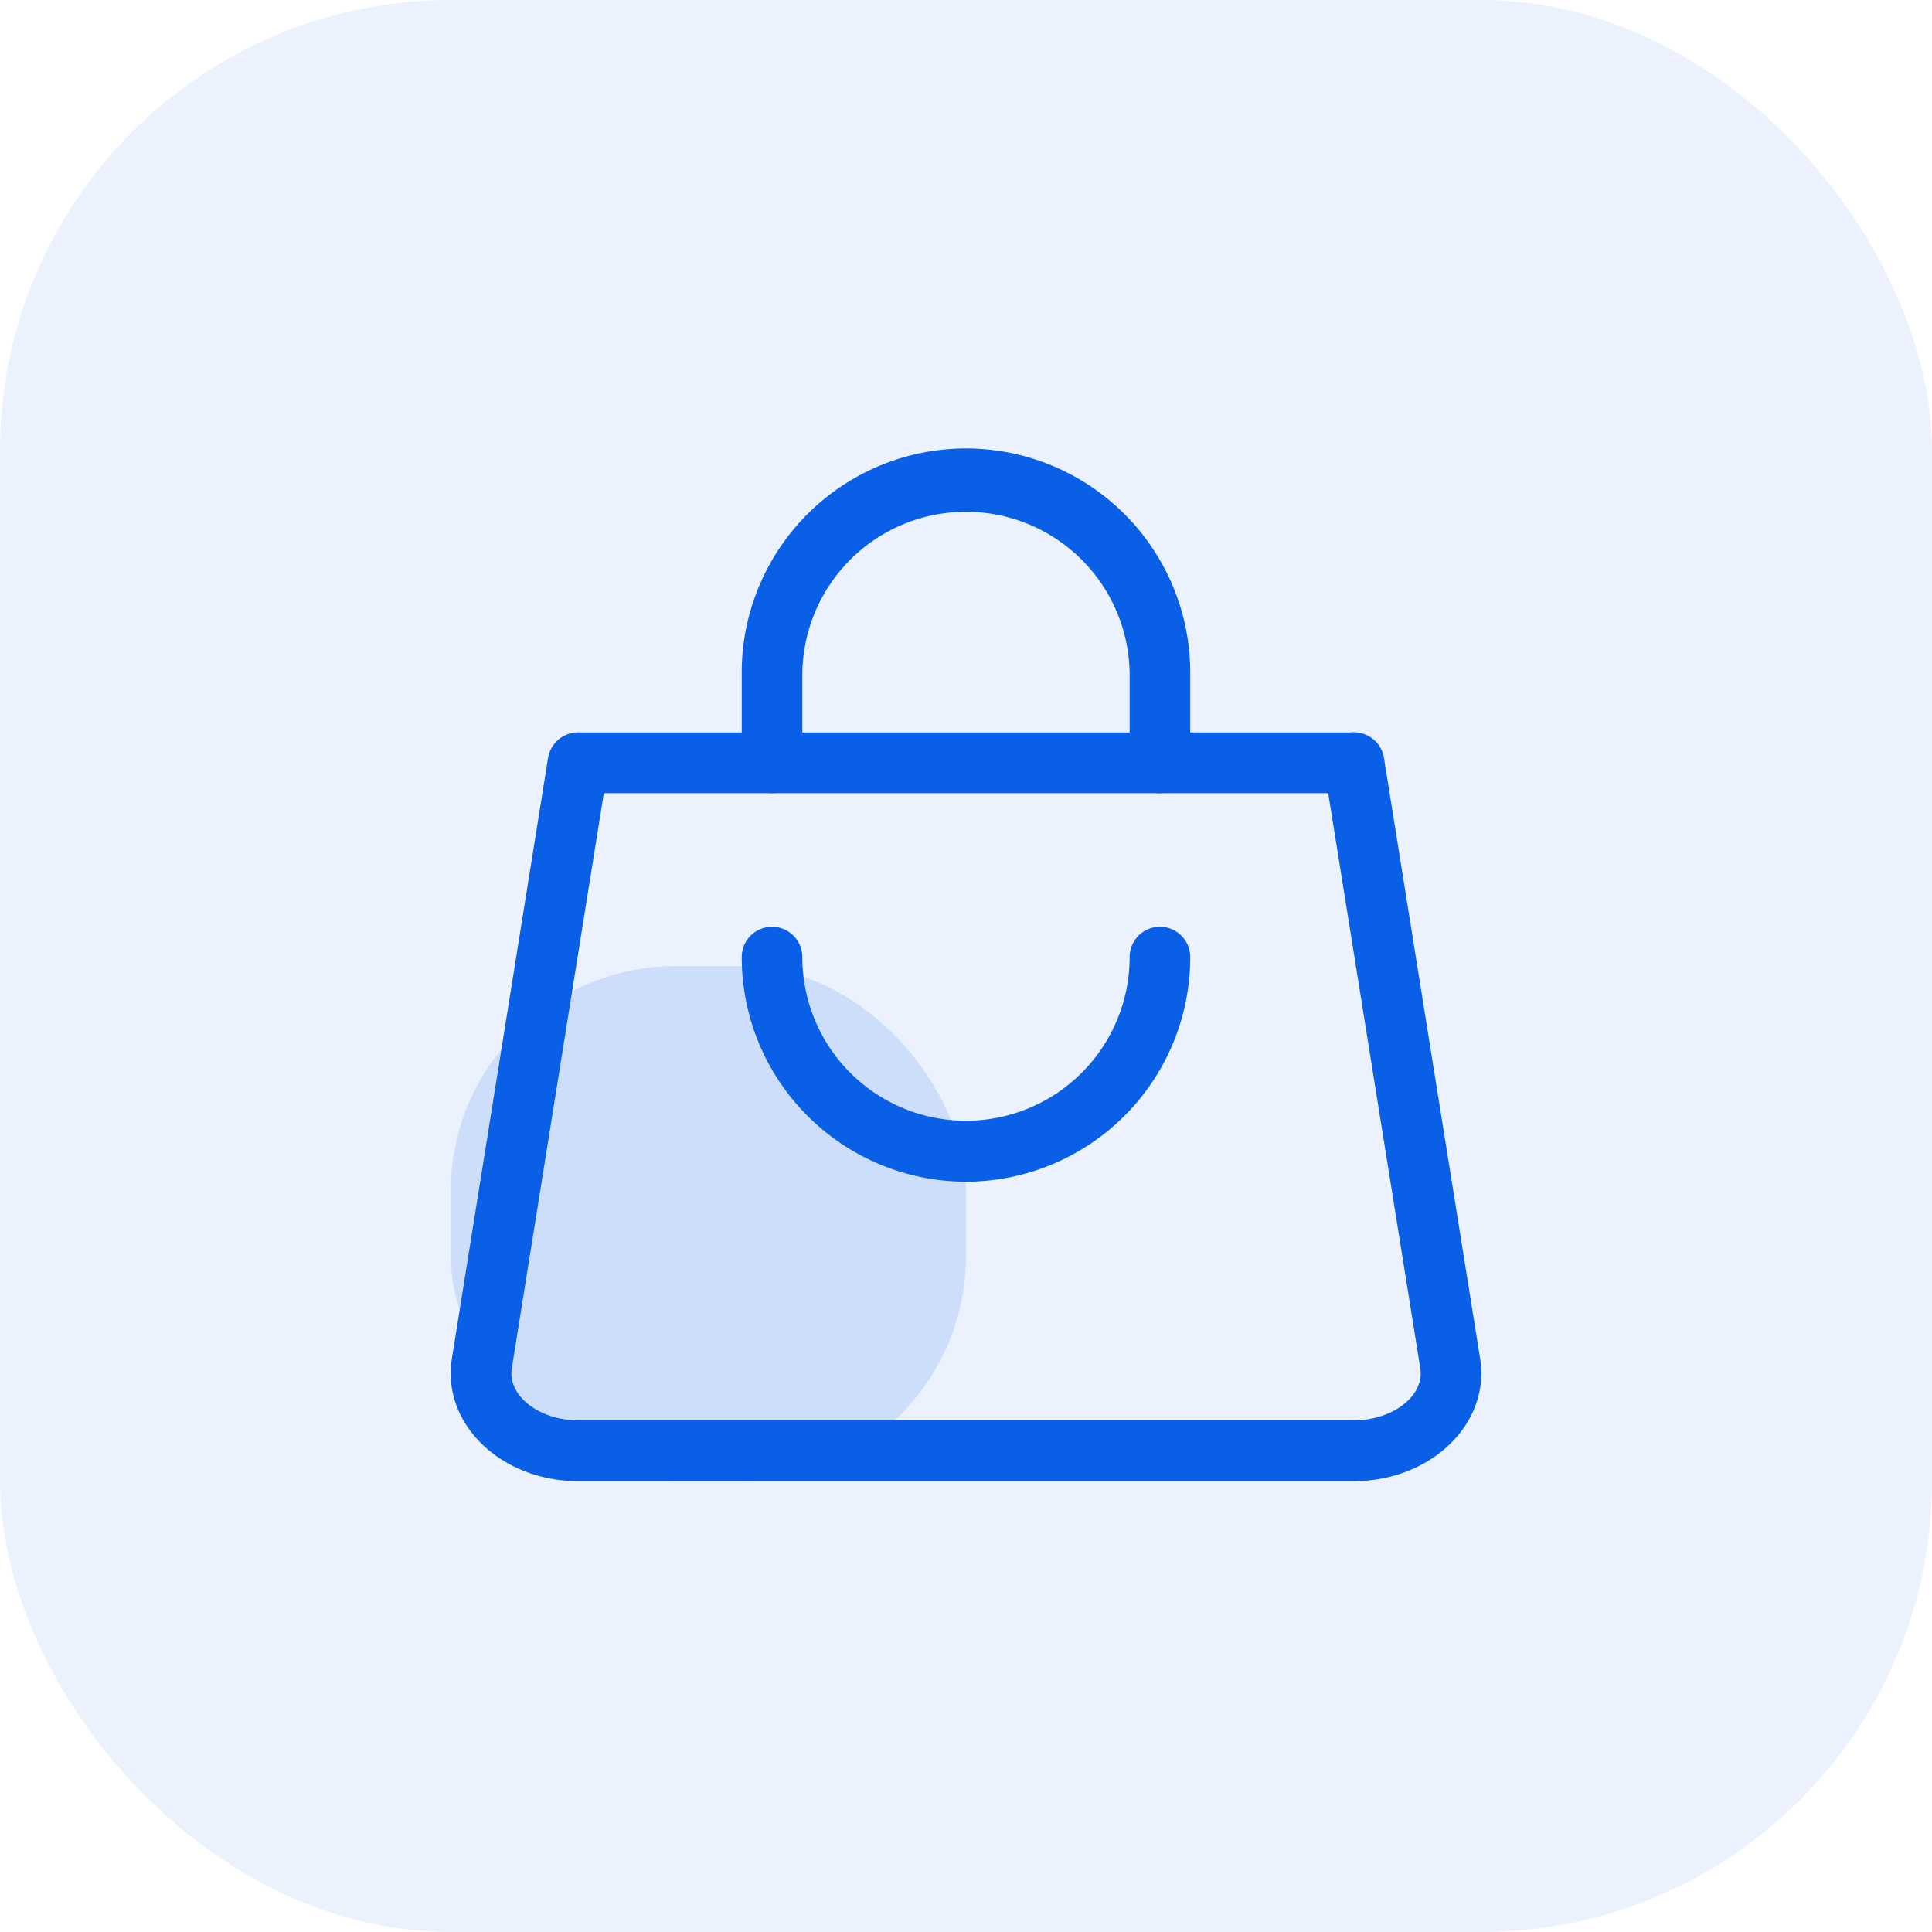
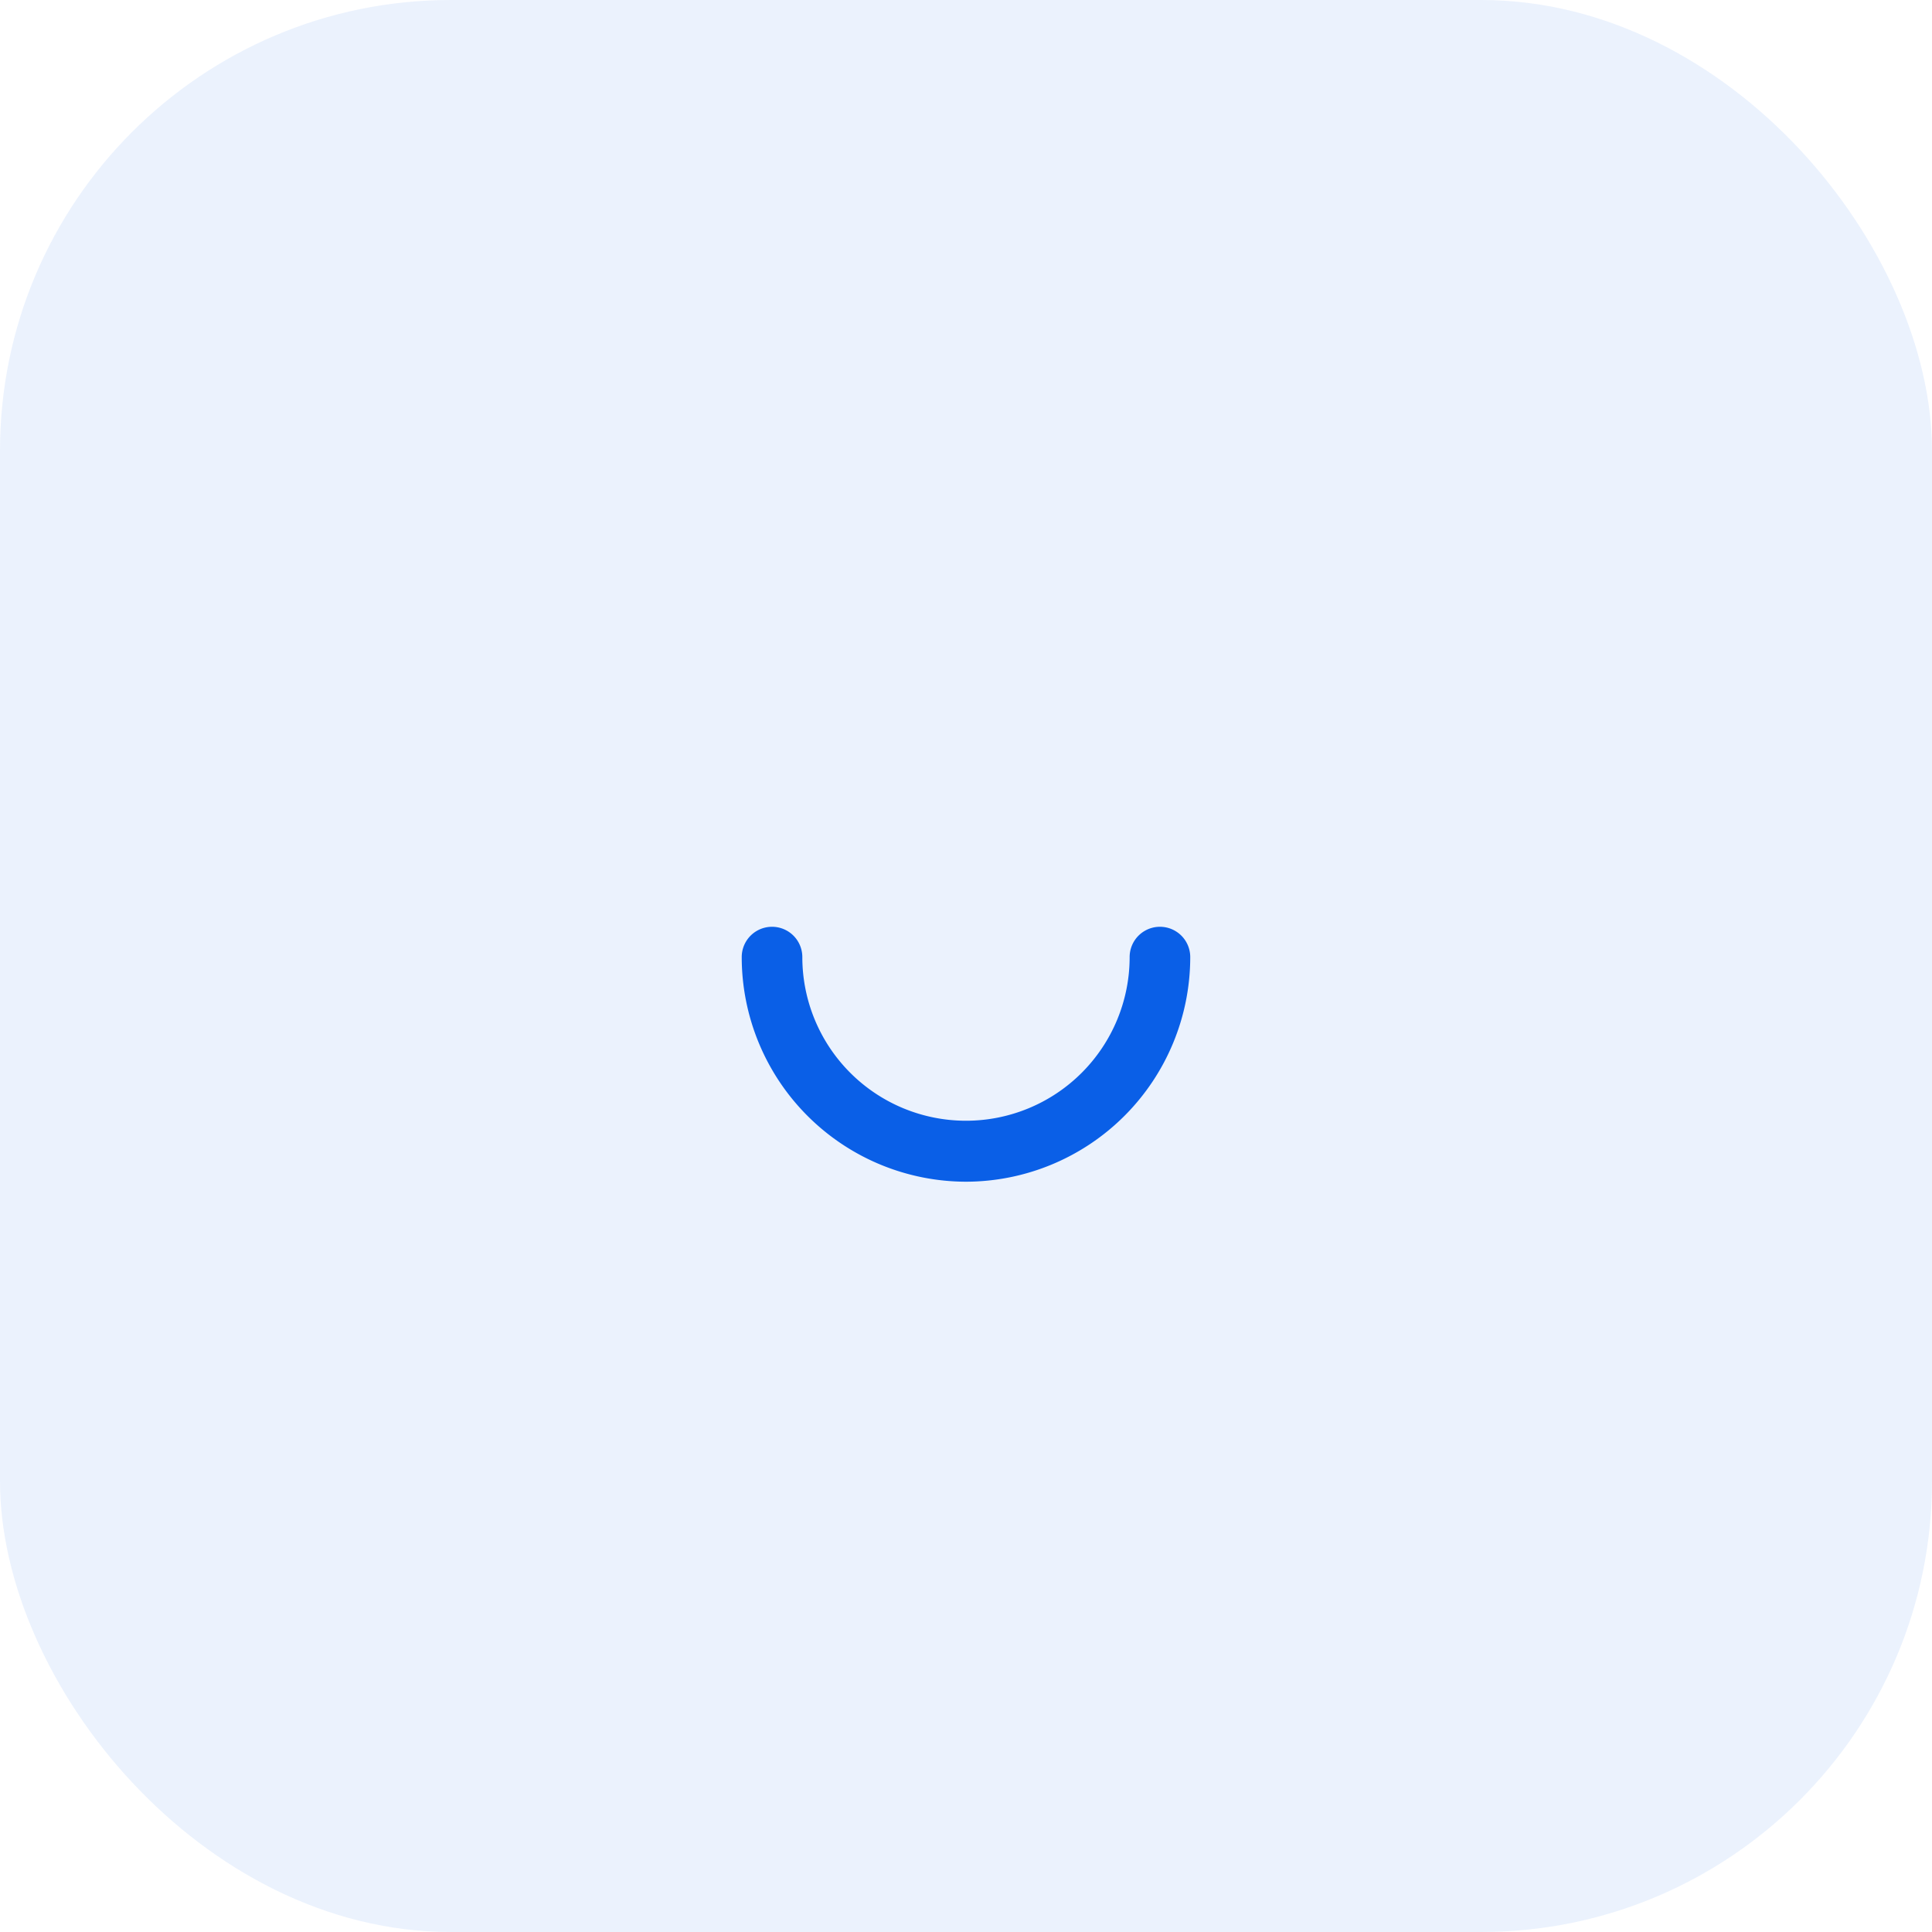
<svg xmlns="http://www.w3.org/2000/svg" width="60" height="60" viewBox="0 0 60 60">
  <g id="Group_126553" data-name="Group 126553" transform="translate(-1118 -2163)">
    <rect id="Rectangle_35184" data-name="Rectangle 35184" width="60" height="60" rx="14" transform="translate(1118 2163)" fill="#0a5fe7" opacity="0.08" />
    <g id="Group_126552" data-name="Group 126552" transform="translate(1031 -267)">
-       <rect id="Rectangle_35178" data-name="Rectangle 35178" width="16" height="16" rx="7" transform="translate(101 2460)" fill="#0a5fe7" opacity="0.14" />
      <g id="shopping-bag" transform="translate(101 2444)">
-         <path id="Line_336" data-name="Line 336" d="M24.285,1.135H.191a.943.943,0,0,1,0-1.885H24.285a.943.943,0,0,1,0,1.885Z" transform="translate(3.762 9.498)" fill="#0a5fe7" />
-         <path id="Path_269758" data-name="Path 269758" d="M188.238,29.883a.942.942,0,0,1-.941-.943V26.226a5.082,5.082,0,1,0-10.165,0V28.94a.941.941,0,1,1-1.882,0V26.226a6.965,6.965,0,1,1,13.929,0V28.94A.942.942,0,0,1,188.238,29.883Z" transform="translate(-166.215 -19.25)" fill="#0a5fe7" />
        <path id="Path_269759" data-name="Path 269759" d="M182.215,223.168a6.978,6.978,0,0,1-6.965-6.976.941.941,0,1,1,1.882,0,5.082,5.082,0,1,0,10.165,0,.941.941,0,1,1,1.882,0A6.978,6.978,0,0,1,182.215,223.168Z" transform="translate(-166.215 -200.469)" fill="#0a5fe7" />
        <g id="Group_126522" data-name="Group 126522" transform="translate(0 8.748)">
-           <path id="Path_269760" data-name="Path 269760" d="M83.3,158.5H59.2c-2.18,0-3.953-1.5-3.953-3.343a2.89,2.89,0,0,1,.035-.451l2.988-18.664a.941.941,0,1,1,1.859.3L57.144,155a.993.993,0,0,0-.012.154c0,.79.948,1.458,2.071,1.458H83.3c1.122,0,2.071-.668,2.071-1.458a1.007,1.007,0,0,0-.012-.156l-2.988-18.661a.941.941,0,1,1,1.859-.3l2.988,18.663a2.905,2.905,0,0,1,.036.452C87.25,157,85.477,158.5,83.3,158.5Z" transform="translate(-55.25 -135.25)" fill="#0a5fe7" />
-         </g>
+           </g>
      </g>
    </g>
  </g>
</svg>